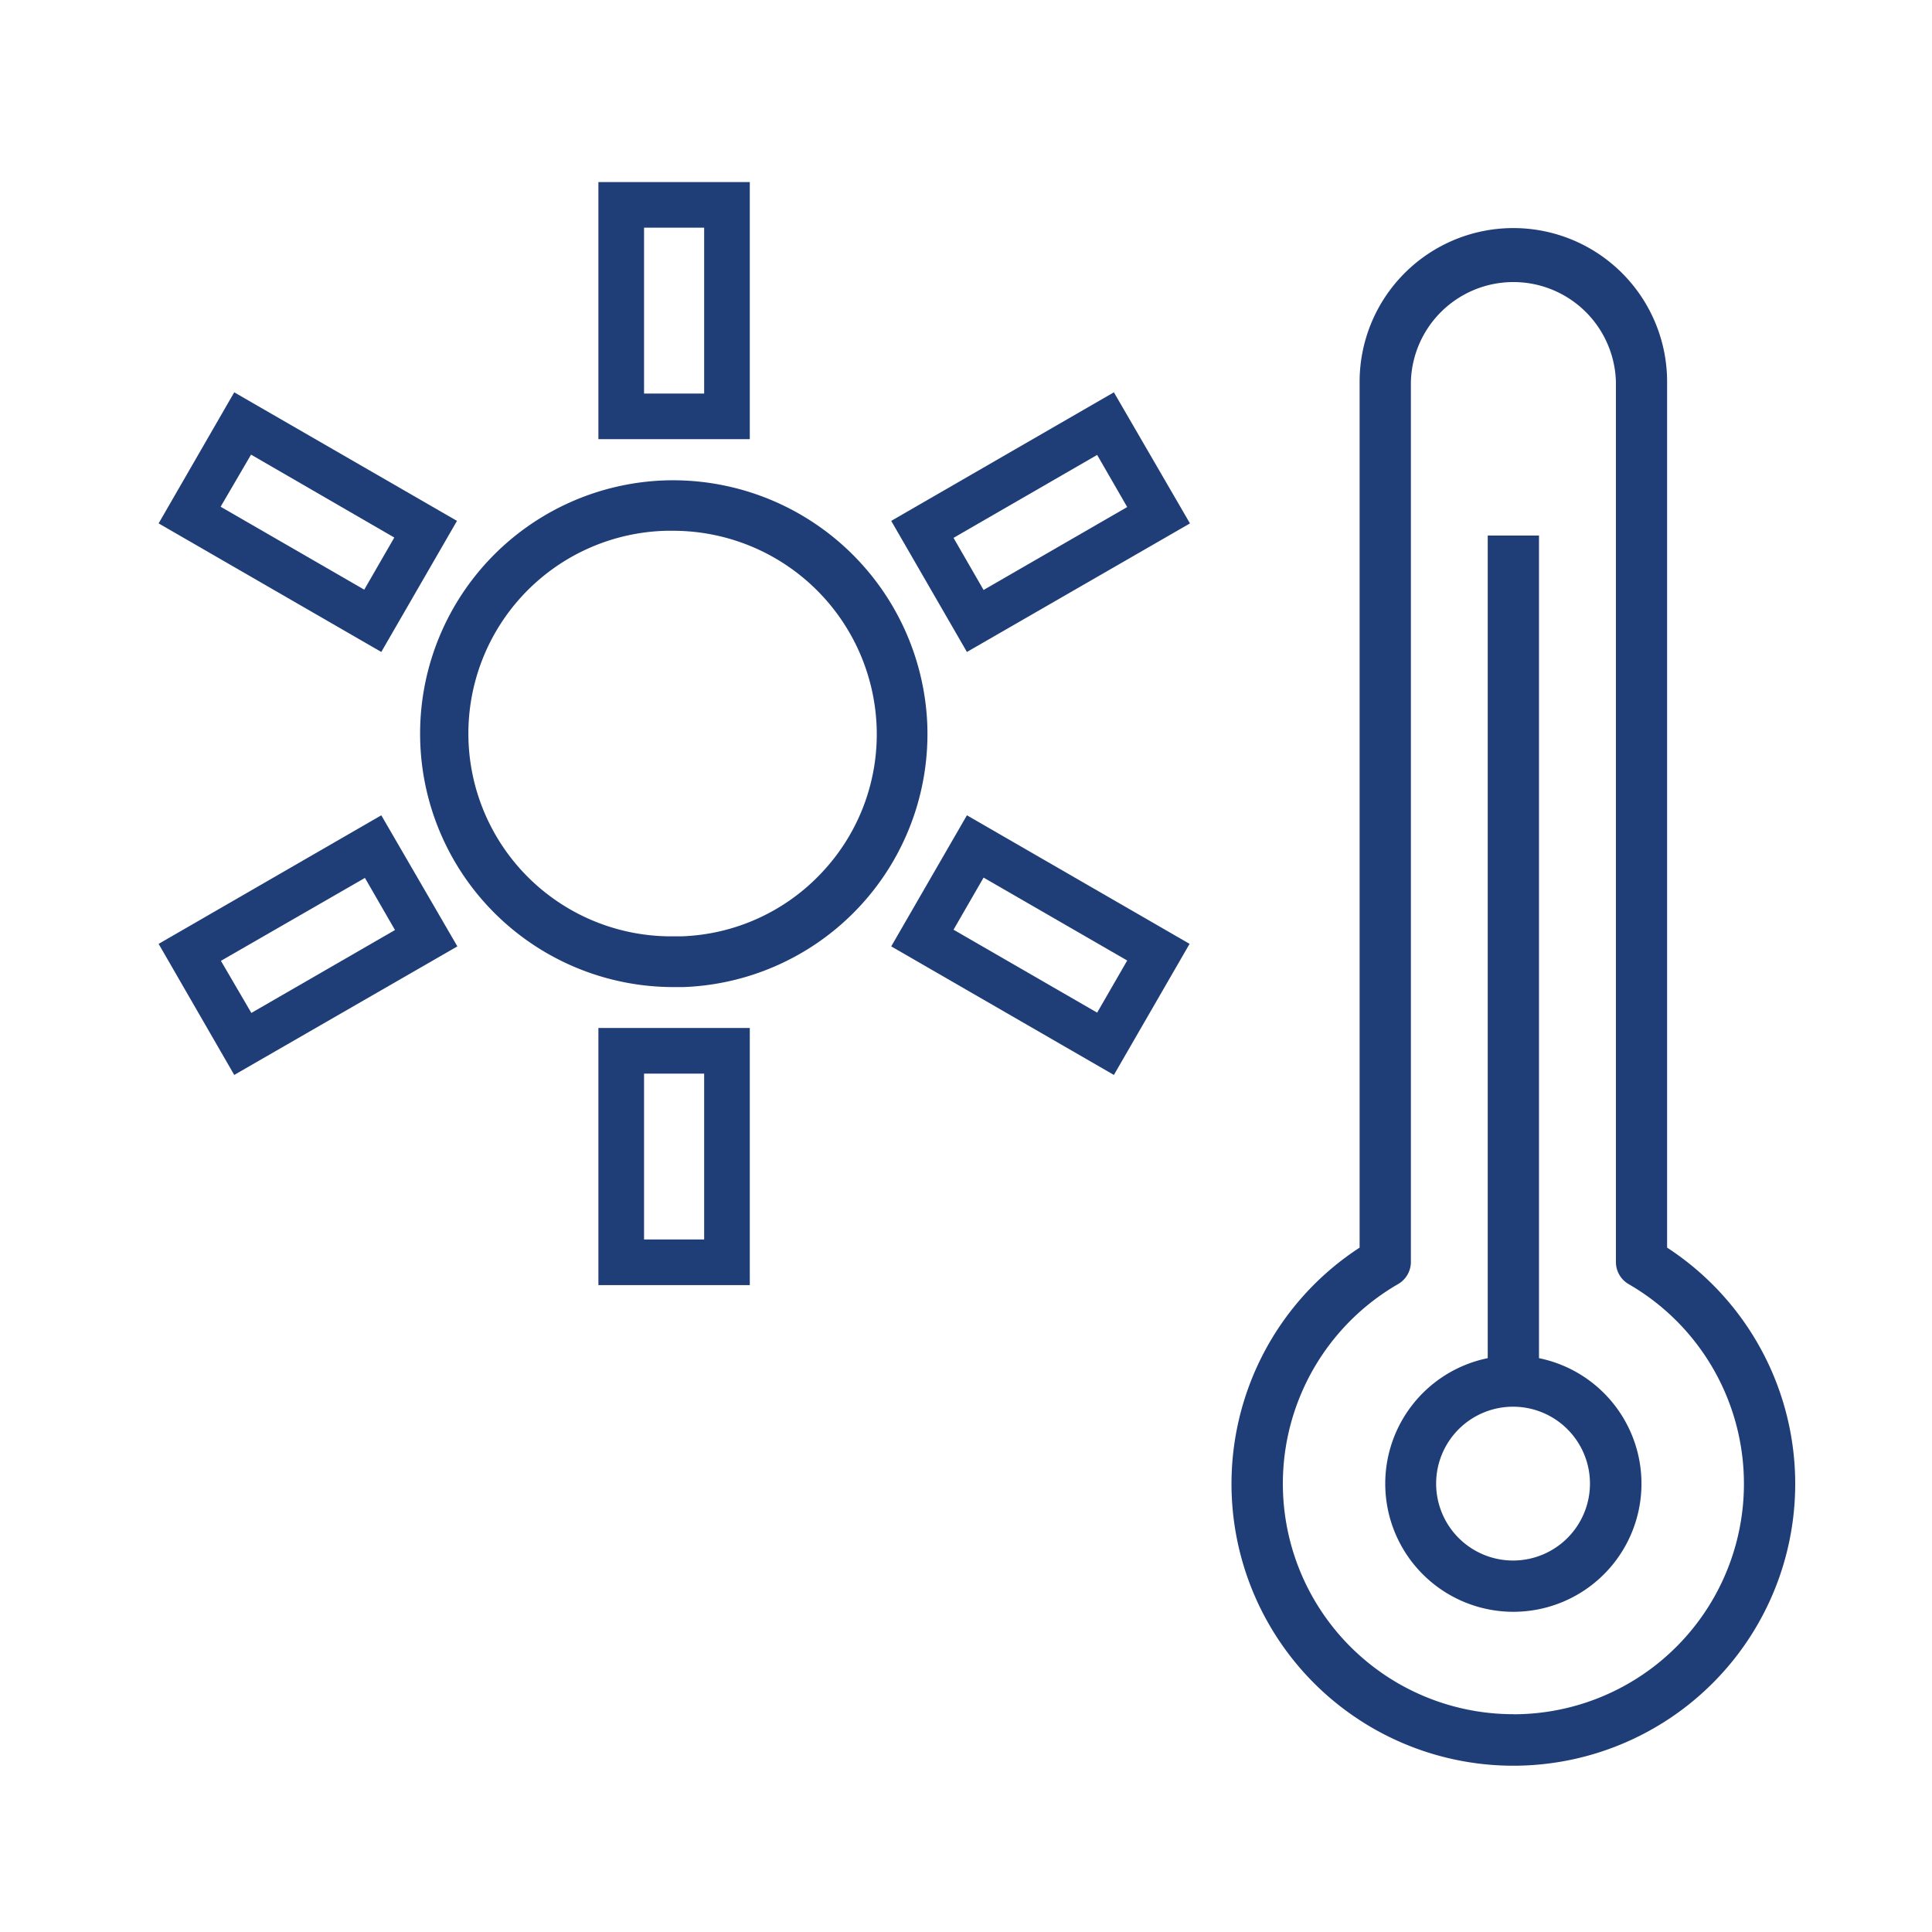
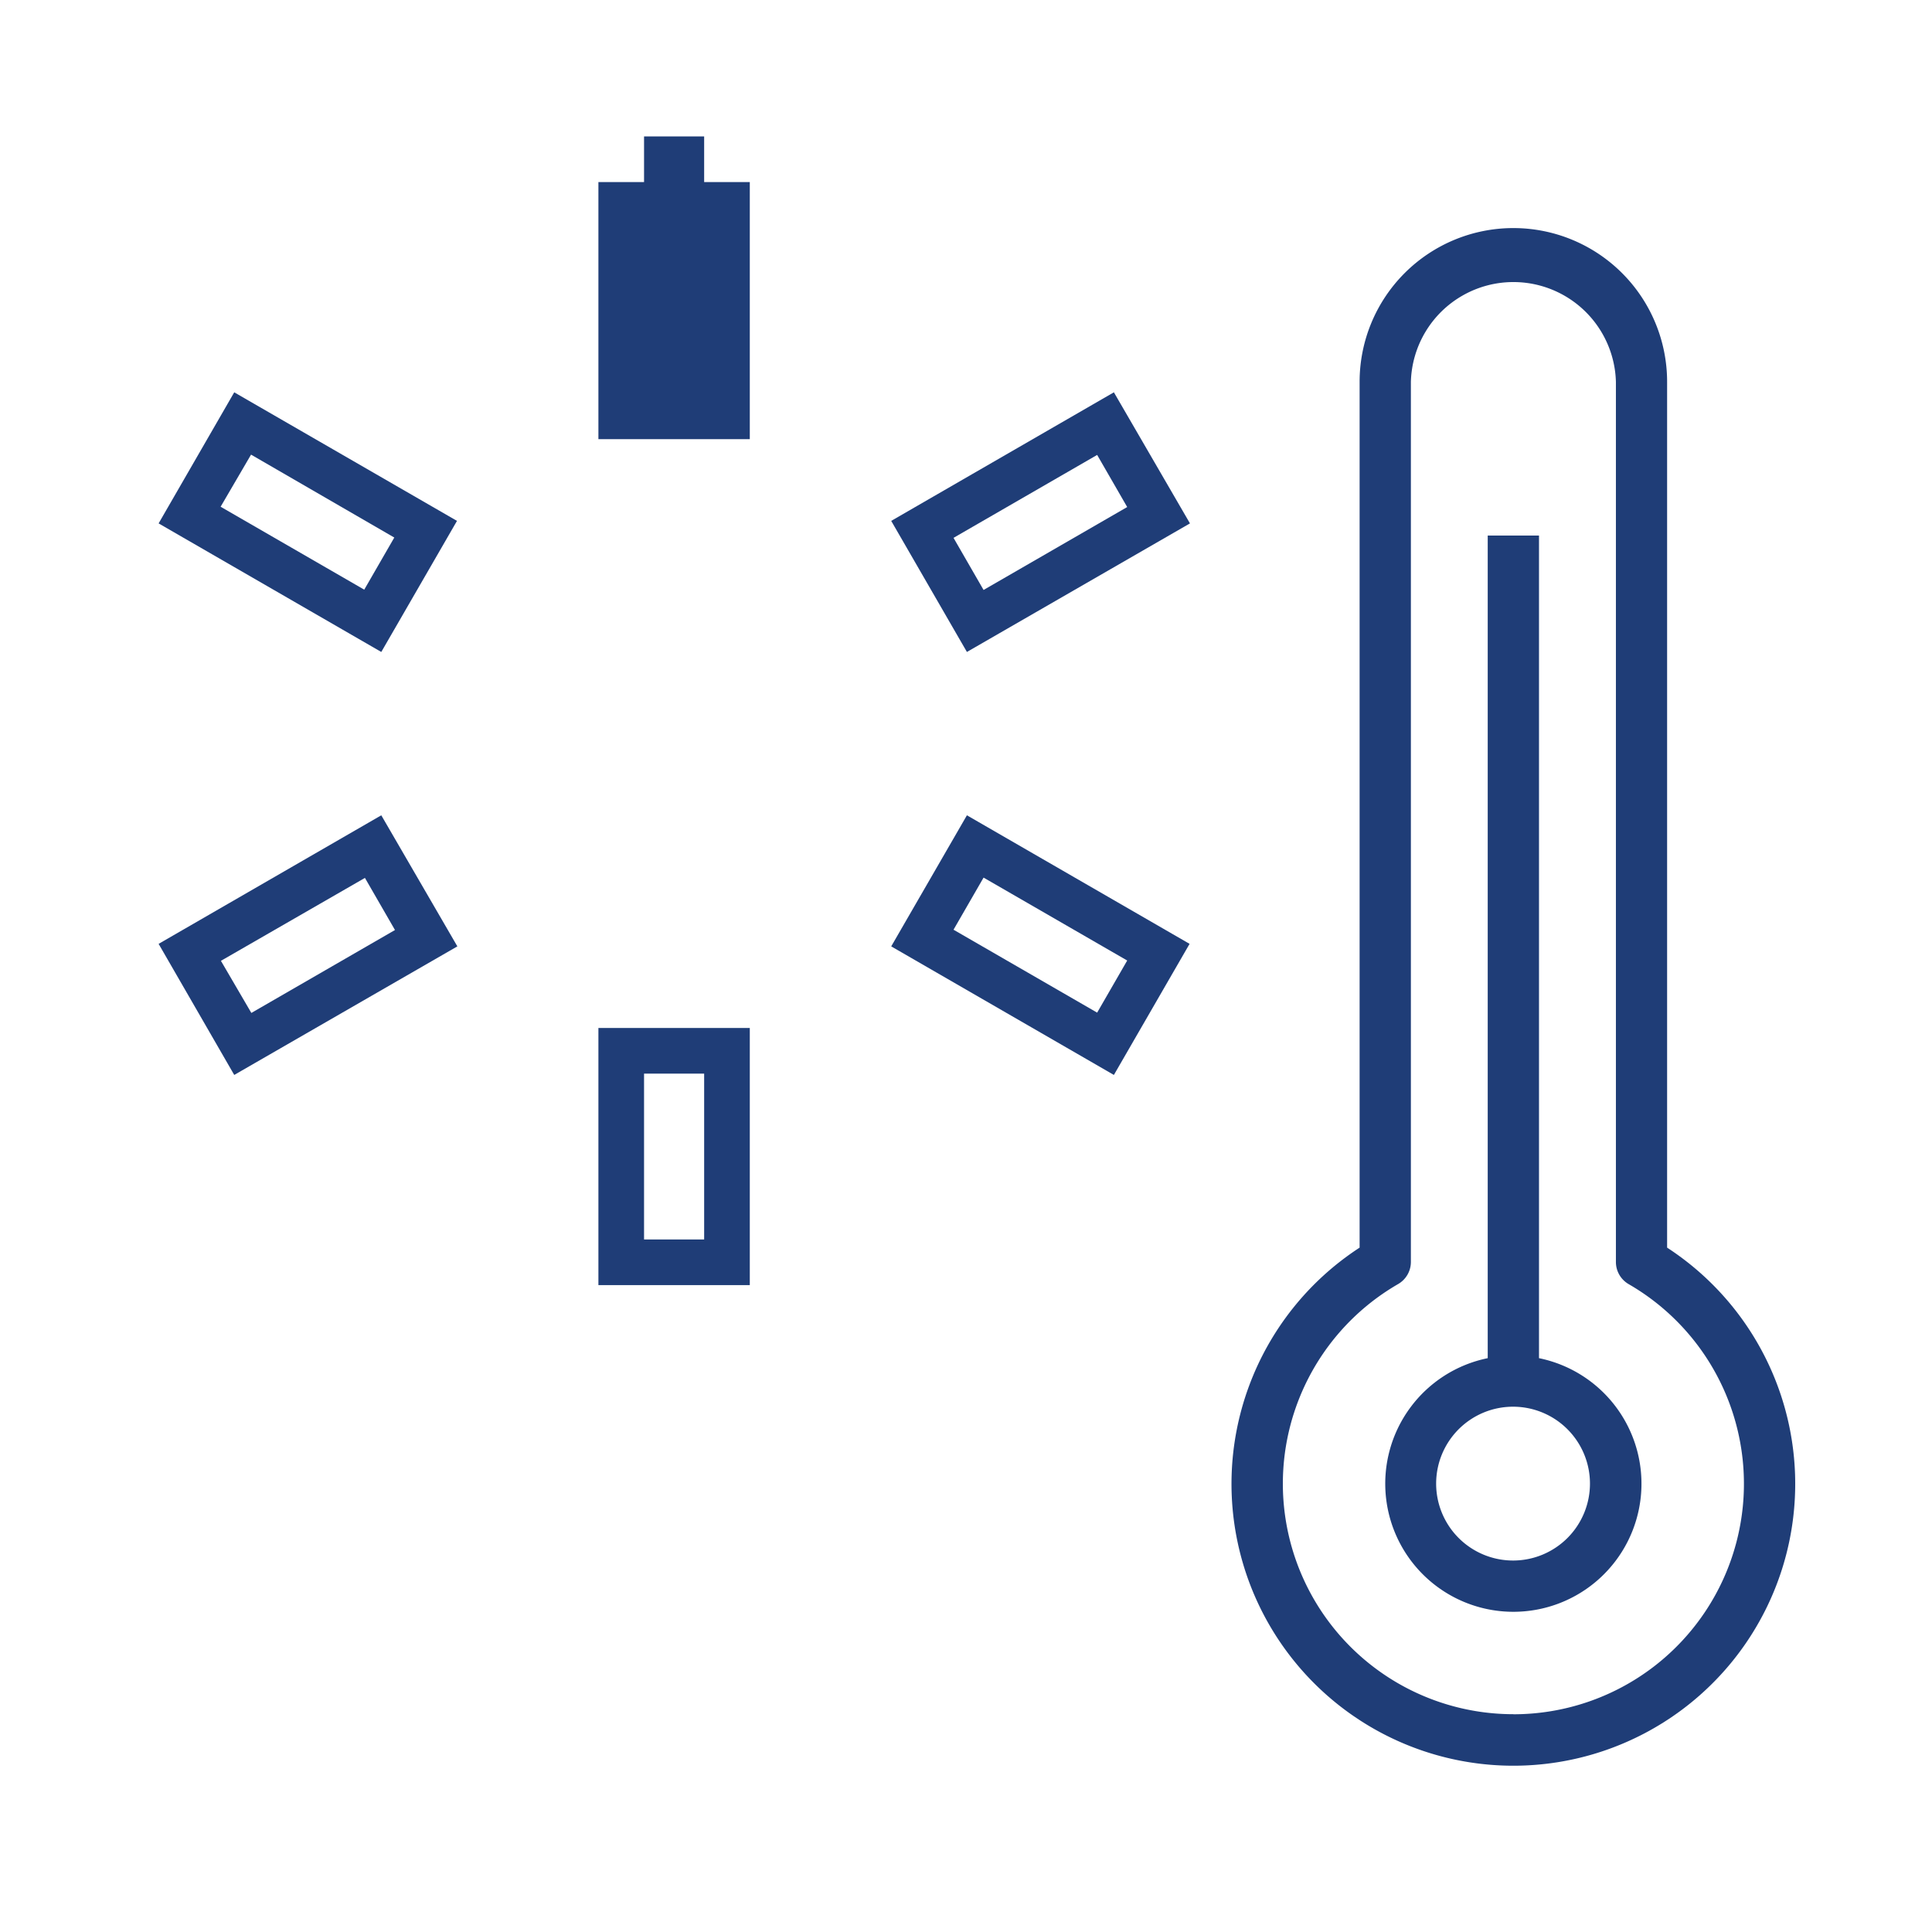
<svg xmlns="http://www.w3.org/2000/svg" id="Layer_1" data-name="Layer 1" viewBox="0 0 253.96 253.96">
  <defs>
    <style>.cls-1{fill:#1f3d77;}</style>
  </defs>
  <path class="cls-1" d="M219.14,164V50.19a20.21,20.21,0,1,0-40.42,0V164a37.05,37.05,0,1,0,40.42,0Zm-20.21,61.33a30.3,30.3,0,0,1-15.15-56.54,3.36,3.36,0,0,0,1.68-2.91V50.19a13.48,13.48,0,0,1,26.95,0v115.7a3.36,3.36,0,0,0,1.68,2.91,30.3,30.3,0,0,1-15.16,56.54Z" />
  <path class="cls-1" d="M202.3,178.53V70.4h-6.74V178.53a16.84,16.84,0,1,0,6.74,0Zm-3.37,26.6A10.11,10.11,0,1,1,209,195,10.11,10.11,0,0,1,198.93,205.13Z" />
-   <path class="cls-1" d="M121.89,95.21A33.46,33.46,0,0,0,87.38,63.15a33.31,33.31,0,0,0,1.21,66.6l1.24,0a33.29,33.29,0,0,0,32.06-34.51Zm-13.75,19.37a26.48,26.48,0,0,1-18.54,8.5l-1,0a26.66,26.66,0,0,1-1-53.31l.88,0a26.78,26.78,0,0,1,26.75,25.69A26.49,26.49,0,0,1,108.14,114.58Z" />
-   <path class="cls-1" d="M98.56,57.73H78.66V23.93h19.9Zm-13.9-6h7.9V29.93h-7.9Z" />
+   <path class="cls-1" d="M98.56,57.73H78.66V23.93h19.9m-13.9-6h7.9V29.93h-7.9Z" />
  <path class="cls-1" d="M50.12,85.7,20.85,68.8l9.94-17.23,29.28,16.9ZM29,66.61l18.88,10.9,3.95-6.85L33,59.76Z" />
  <path class="cls-1" d="M30.79,141.3l-9.94-17.23,29.27-16.9,10,17.23Zm-1.75-15,4,6.85,18.88-10.9-3.95-6.85Z" />
  <path class="cls-1" d="M98.56,168.93H78.66v-33.8h19.9Zm-13.9-6h7.9v-21.8h-7.9Z" />
  <path class="cls-1" d="M146.42,141.3l-29.27-16.9,9.95-17.23,29.27,16.9Zm-21.08-19.09,18.88,10.9,3.95-6.85-18.88-10.9Z" />
  <path class="cls-1" d="M127.1,85.7l-9.95-17.23,29.27-16.9,10,17.23Zm-1.76-15,3.95,6.85,18.88-10.9-3.95-6.85Z" />
</svg>